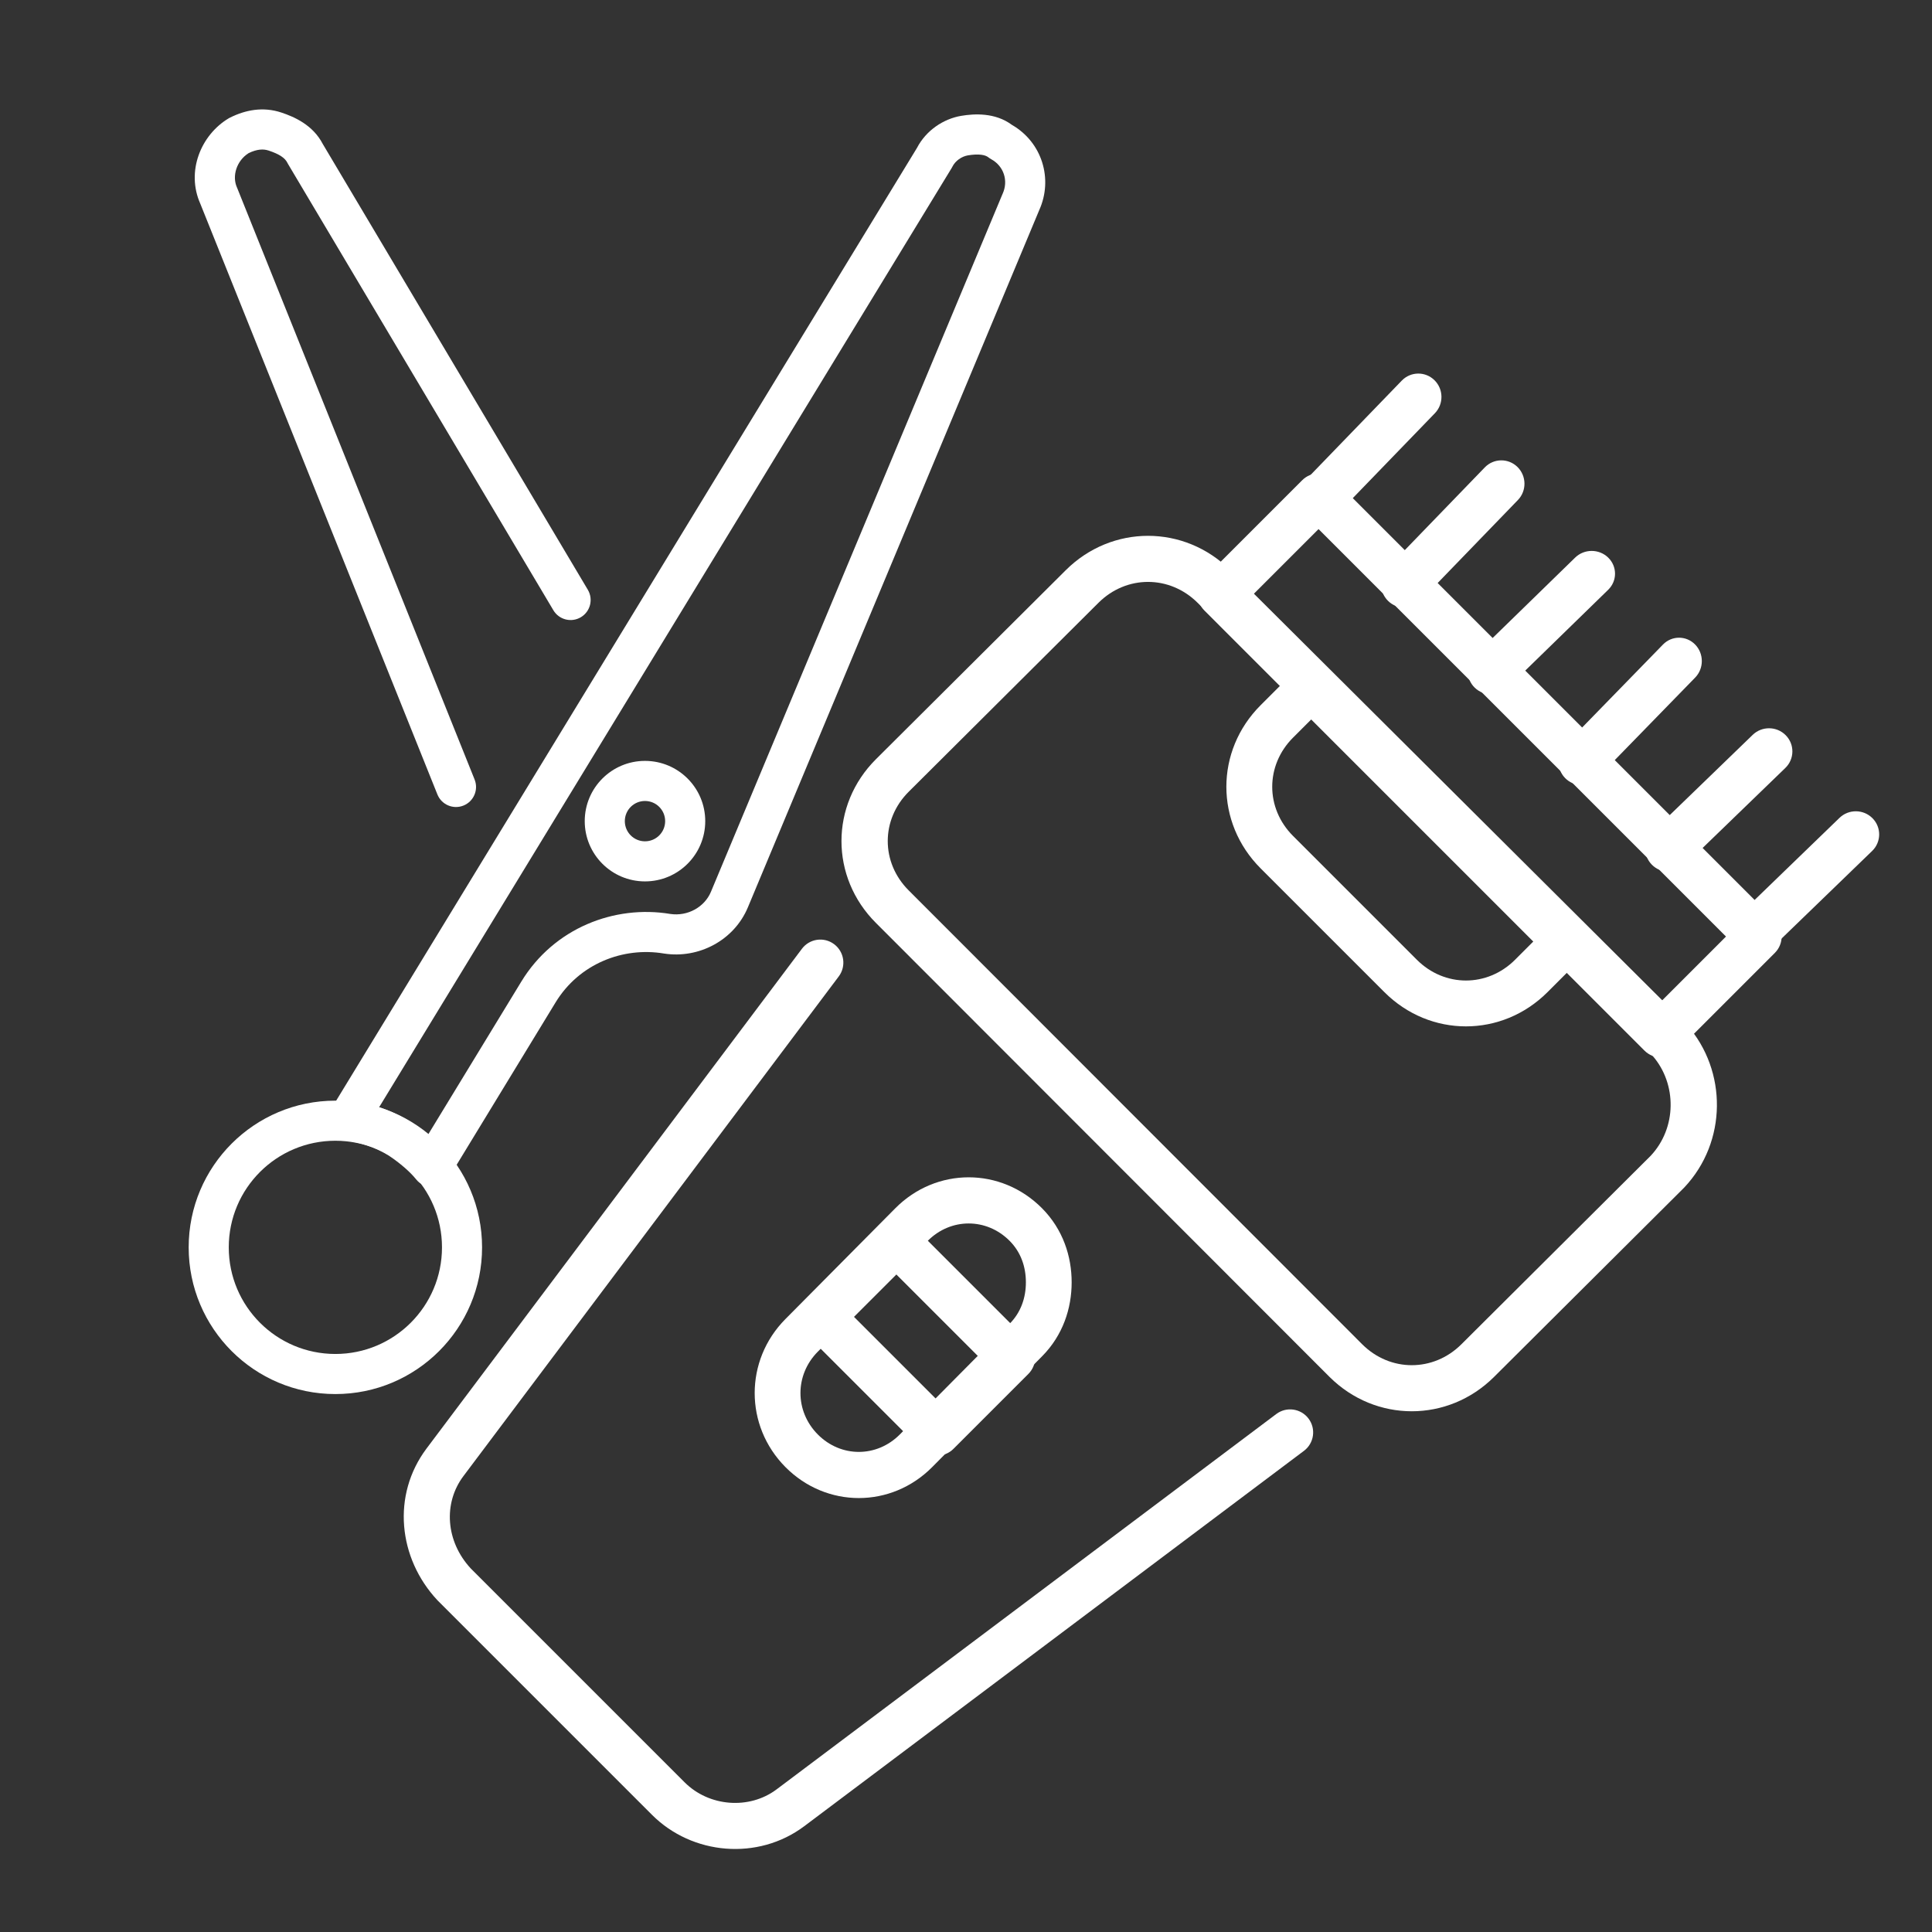
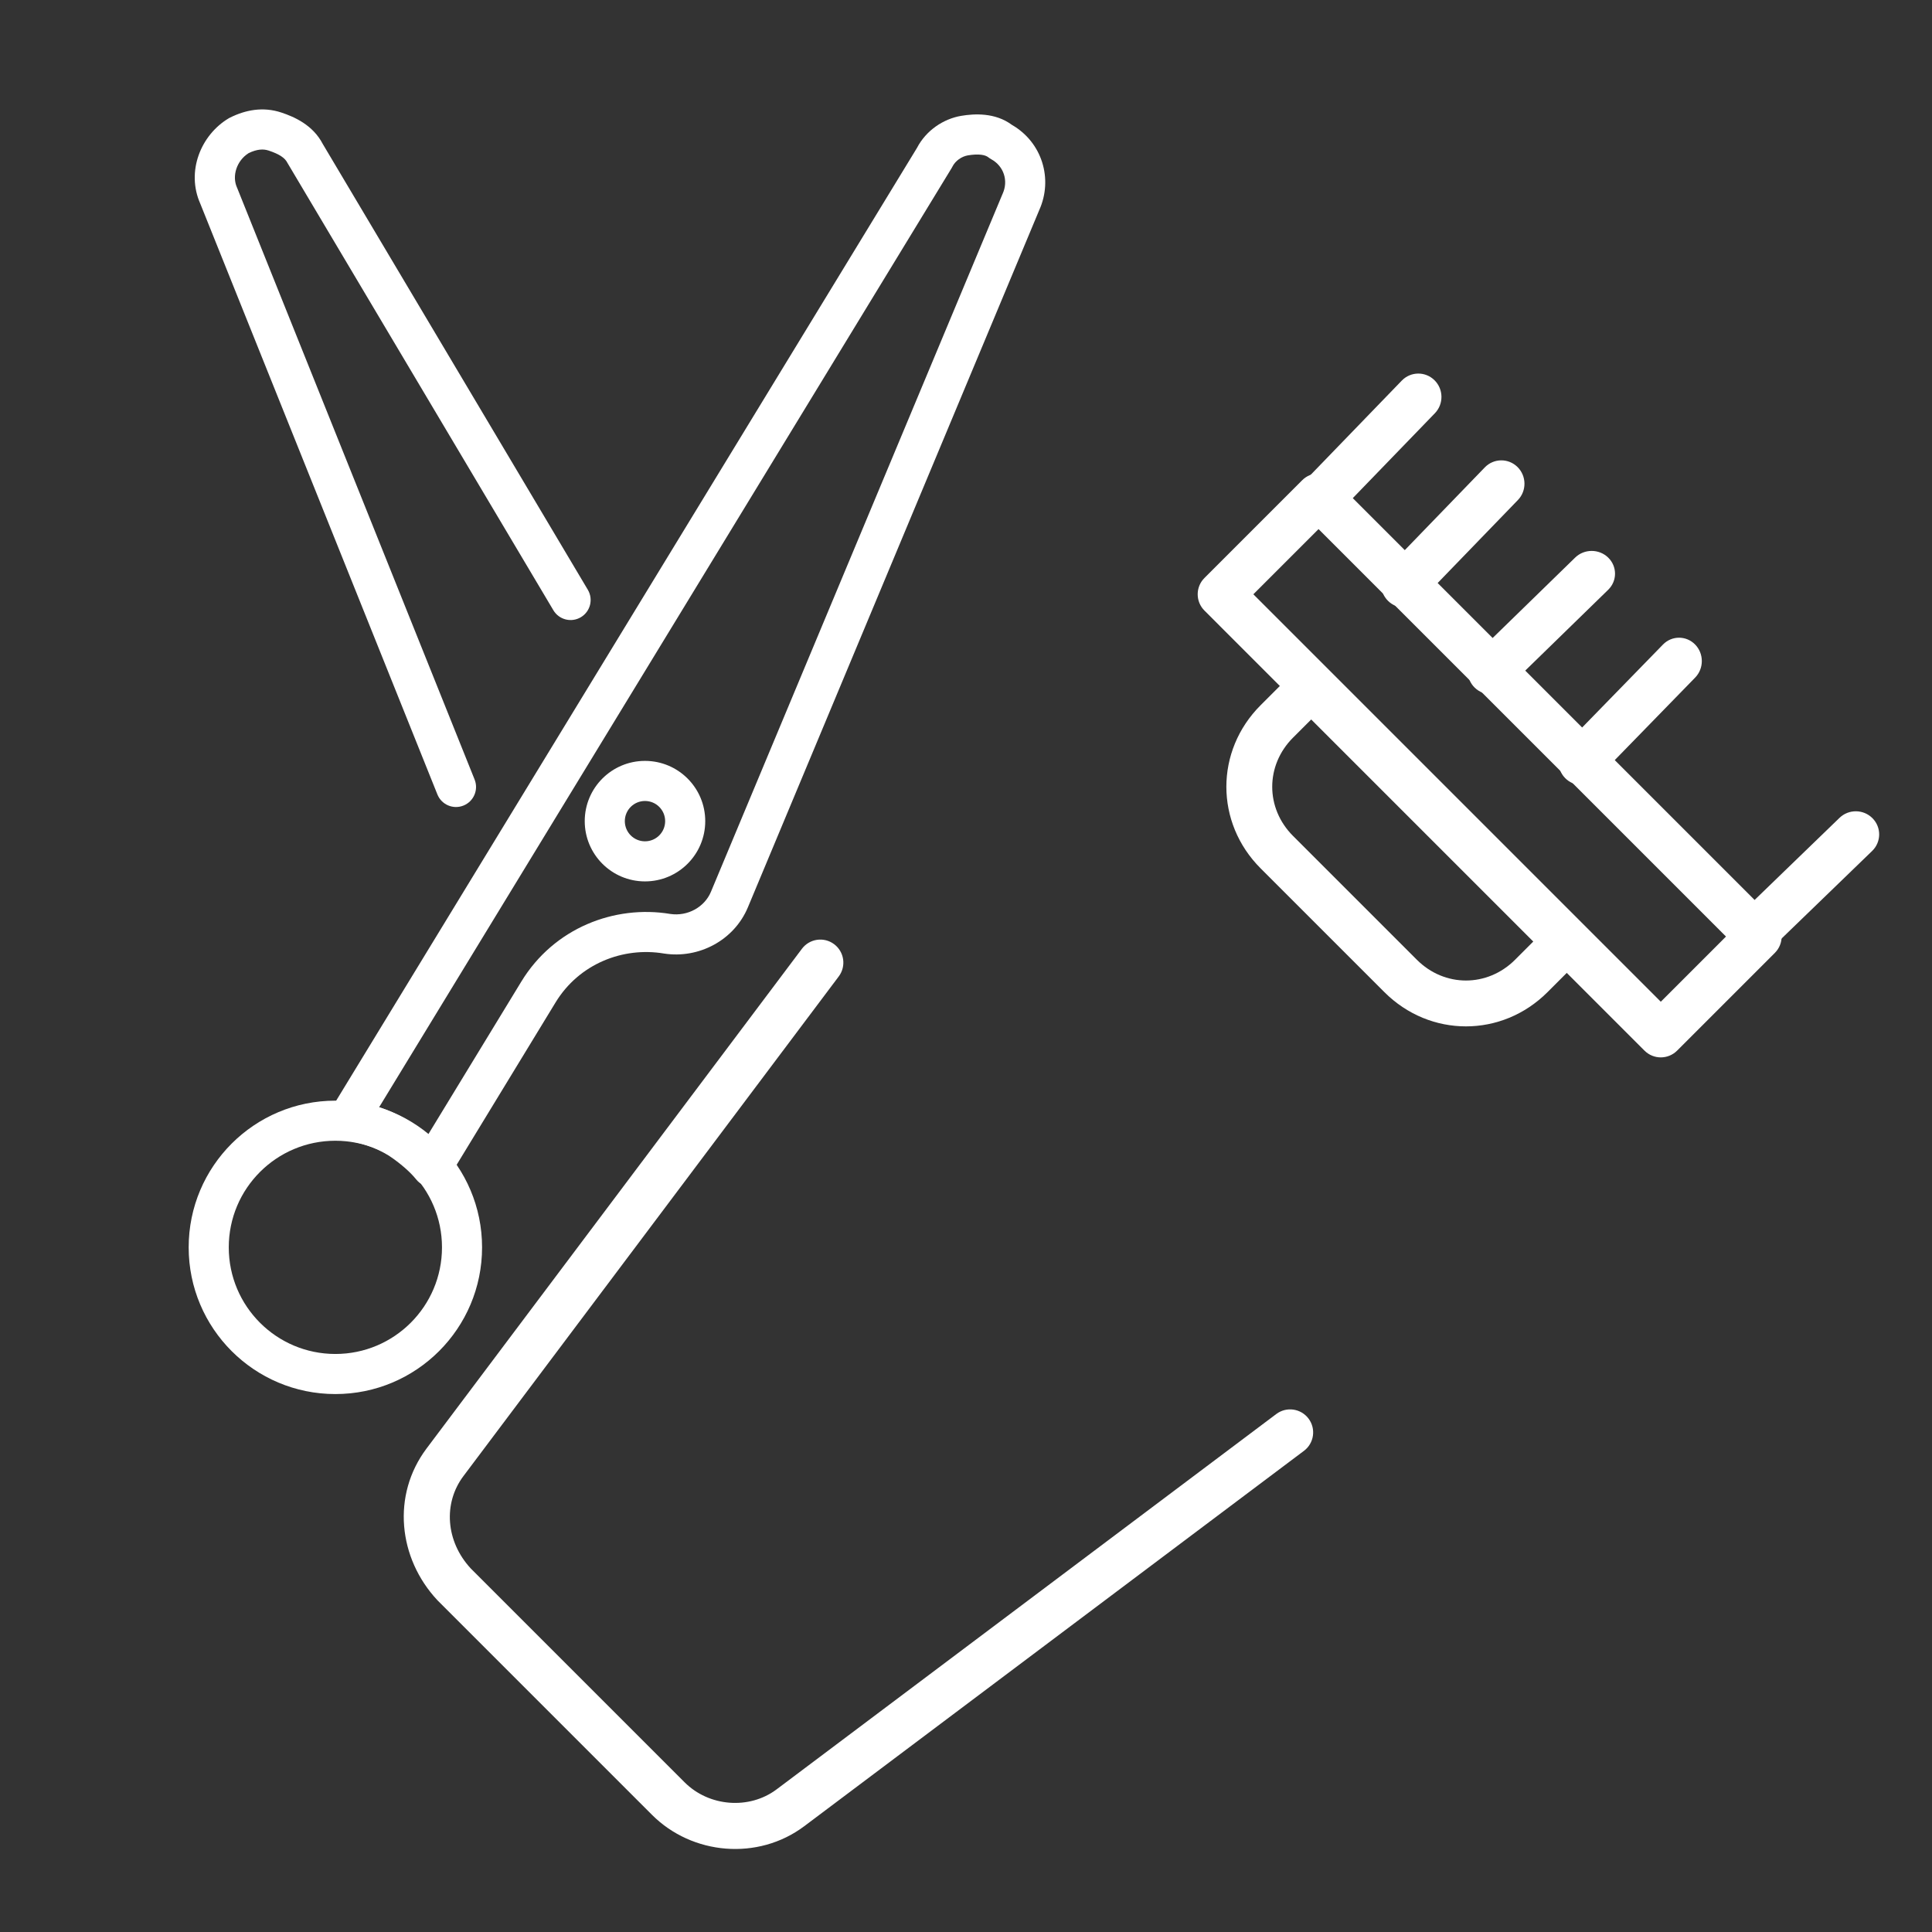
<svg xmlns="http://www.w3.org/2000/svg" width="512" height="512" viewBox="0 0 512 512" fill="none">
  <rect x="0" y="0" width="512" height="512" fill="#333333" stroke="none" />
  <path fill-rule="evenodd" clip-rule="evenodd" d="M221.06 250.224C223.755 252.248 224.299 256.074 222.274 258.769L122.797 391.203C122.797 391.204 122.798 391.203 122.797 391.203C117.431 398.36 118.095 408.458 124.75 415.651L181.43 472.332C187.886 478.788 198.53 479.657 205.798 474.207C205.798 474.207 205.797 474.207 205.798 474.207L338.231 374.728C340.926 372.703 344.752 373.247 346.776 375.942C348.801 378.637 348.257 382.463 345.562 384.487L213.126 483.968C200.864 493.165 183.431 491.595 172.799 480.963L116.04 424.204C115.991 424.154 115.942 424.104 115.894 424.052C105.524 412.941 103.77 396.229 113.032 383.88L212.515 251.438C214.539 248.743 218.365 248.199 221.06 250.224Z" fill="white" />
  <path fill-rule="evenodd" clip-rule="evenodd" d="M380.154 100.762C382.575 103.151 382.621 107.07 380.256 109.516L354.514 136.135C352.148 138.581 348.268 138.627 345.846 136.238C343.425 133.849 343.379 129.93 345.744 127.484L371.486 100.865C373.852 98.419 377.732 98.373 380.154 100.762Z" fill="white" />
-   <path fill-rule="evenodd" clip-rule="evenodd" d="M267.581 328.86C261.459 322.687 251.956 322.687 245.834 328.86L216.722 358.213C210.599 364.386 210.599 373.967 216.722 380.14C222.844 386.313 232.347 386.313 238.47 380.14L267.581 350.787C270.525 347.82 271.87 343.956 271.87 339.824C271.87 335.691 270.525 331.828 267.581 328.86ZM237.257 320.212C248.116 309.263 265.299 309.263 276.159 320.212C281.706 325.805 284 332.949 284 339.824C284 346.698 281.706 353.842 276.159 359.436L247.047 388.788C236.187 399.737 219.004 399.737 208.145 388.788C197.285 377.839 197.285 360.514 208.145 349.564L212.433 353.888L208.145 349.564L237.257 320.212Z" fill="white" />
-   <path fill-rule="evenodd" clip-rule="evenodd" d="M272.532 355.46C274.918 357.846 274.918 361.713 272.532 364.099L252.664 383.967C250.279 386.352 246.411 386.352 244.026 383.967L213.359 353.3C210.974 350.915 210.974 347.047 213.359 344.662L233.227 324.794C235.613 322.408 239.48 322.408 241.866 324.794L272.532 355.46ZM259.575 359.779L237.547 337.751L226.317 348.981L248.345 371.009L259.575 359.779Z" fill="white" />
-   <path fill-rule="evenodd" clip-rule="evenodd" d="M317.381 159.749C309.965 152.364 298.518 152.364 291.102 159.749L240.825 209.812C233.409 217.196 233.409 228.594 240.825 235.978L240.836 235.989L361.001 356.251C361.003 356.253 361.005 356.255 361.007 356.257C368.423 363.636 379.865 363.634 387.279 356.251L437.482 306.262C444.379 298.868 444.416 287.3 438.015 279.869L317.381 159.749ZM282.431 151.115C294.636 138.962 313.847 138.962 326.052 151.115L446.841 271.388C446.937 271.484 447.03 271.583 447.12 271.685C457.743 283.774 457.756 302.583 446.365 314.681C446.32 314.729 446.274 314.776 446.228 314.822L395.95 364.885C383.745 377.038 364.534 377.038 352.33 364.885L352.319 364.875L232.154 244.612C232.152 244.61 232.15 244.608 232.148 244.606C219.949 232.453 219.951 213.328 232.154 201.178L282.431 151.115Z" fill="white" />
  <path fill-rule="evenodd" clip-rule="evenodd" d="M444.448 278.429C442.063 280.814 438.195 280.814 435.81 278.429L319.191 161.81C316.805 159.425 316.805 155.557 319.191 153.172L345.106 127.256C347.492 124.871 351.359 124.871 353.745 127.256L470.363 243.875C472.749 246.261 472.749 250.128 470.363 252.514L444.448 278.429ZM440.129 265.471L457.406 248.194L349.425 140.214L332.149 157.491L440.129 265.471Z" fill="white" />
  <path fill-rule="evenodd" clip-rule="evenodd" d="M402.154 123.762C404.575 126.151 404.621 130.07 402.256 132.516L376.514 159.135C374.148 161.581 370.268 161.627 367.846 159.238C365.425 156.849 365.379 152.93 367.744 150.484L393.486 123.865C395.852 121.419 399.732 121.373 402.154 123.762Z" fill="white" />
  <path fill-rule="evenodd" clip-rule="evenodd" d="M426.187 147.767C428.604 150.122 428.604 153.941 426.187 156.297L399.568 182.233C397.15 184.589 393.231 184.589 390.813 182.233C388.396 179.878 388.396 176.059 390.813 173.703L417.432 147.767C419.85 145.411 423.769 145.411 426.187 147.767Z" fill="white" />
  <path fill-rule="evenodd" clip-rule="evenodd" d="M449.233 170.813C451.589 173.231 451.589 177.15 449.233 179.568L423.297 206.187C420.941 208.604 417.122 208.604 414.767 206.187C412.411 203.769 412.411 199.85 414.767 197.432L440.703 170.813C443.059 168.396 446.878 168.396 449.233 170.813Z" fill="white" />
-   <path fill-rule="evenodd" clip-rule="evenodd" d="M473.238 194.846C475.627 197.268 475.581 201.148 473.135 203.514L446.516 229.256C444.07 231.621 440.151 231.575 437.762 229.154C435.373 226.732 435.419 222.852 437.865 220.486L464.484 194.744C466.93 192.379 470.849 192.425 473.238 194.846Z" fill="white" />
  <path fill-rule="evenodd" clip-rule="evenodd" d="M496.238 216.846C498.627 219.268 498.581 223.148 496.135 225.514L469.516 251.256C467.07 253.621 463.151 253.575 460.762 251.154C458.373 248.732 458.419 244.852 460.865 242.486L487.484 216.744C489.93 214.379 493.849 214.425 496.238 216.846Z" fill="white" />
  <path fill-rule="evenodd" clip-rule="evenodd" d="M347.481 176C349.092 176 350.638 176.64 351.777 177.78L419.22 245.223C421.593 247.595 421.593 251.443 419.22 253.815L410.106 262.929C398.012 275.024 378.975 275.024 366.881 262.929L334.071 230.119C321.976 218.025 321.976 198.988 334.071 186.894L343.185 177.78C344.324 176.64 345.87 176 347.481 176ZM347.481 190.669L342.663 195.486C335.315 202.835 335.315 214.178 342.663 221.526L375.474 254.337C382.822 261.685 394.165 261.685 401.514 254.337L406.331 249.519L347.481 190.669Z" fill="white" />
-   <path fill-rule="evenodd" clip-rule="evenodd" d="M65.873 40.589C62.7 42.602 61.42 46.655 62.812 49.719C62.845 49.791 62.877 49.864 62.906 49.938L125.774 206.576C126.867 209.299 125.546 212.392 122.823 213.484C120.101 214.577 117.008 213.256 115.915 210.533L53.087 53.996C49.266 45.421 53.242 35.776 60.571 31.378C60.688 31.308 60.807 31.243 60.929 31.182C64.996 29.149 69.678 28.196 74.574 29.828C78.007 30.973 82.919 33.109 85.539 38.161L155.779 156.291C157.279 158.813 156.45 162.072 153.928 163.572C151.407 165.071 148.147 164.242 146.648 161.721L76.32 43.443C76.255 43.332 76.193 43.219 76.135 43.104C75.533 41.9 74.132 40.879 71.215 39.907C69.759 39.422 68.101 39.515 65.873 40.589Z" fill="white" />
+   <path fill-rule="evenodd" clip-rule="evenodd" d="M65.873 40.589C62.7 42.602 61.42 46.655 62.812 49.719C62.845 49.791 62.877 49.864 62.906 49.938L125.774 206.576C126.867 209.299 125.546 212.392 122.823 213.484C120.101 214.577 117.008 213.256 115.915 210.533L53.087 53.996C49.266 45.421 53.242 35.776 60.571 31.378C60.688 31.308 60.807 31.243 60.929 31.182C64.996 29.149 69.678 28.196 74.574 29.828C78.007 30.973 82.919 33.109 85.539 38.161L155.779 156.291C157.279 158.813 156.45 162.072 153.928 163.572C151.407 165.071 148.147 164.242 146.648 161.721C76.255 43.332 76.193 43.219 76.135 43.104C75.533 41.9 74.132 40.879 71.215 39.907C69.759 39.422 68.101 39.515 65.873 40.589Z" fill="white" />
  <path fill-rule="evenodd" clip-rule="evenodd" d="M261.91 41.68C261.118 41.046 259.408 40.691 256.511 41.173C254.864 41.448 253.18 42.605 252.397 44.17C252.331 44.303 252.259 44.432 252.182 44.559L100.475 293.421C103.338 294.363 106.123 295.651 108.741 297.288C108.785 297.316 108.829 297.344 108.872 297.373C110.379 298.377 111.927 299.516 113.409 300.75L138.151 260.137C138.151 260.137 138.15 260.138 138.151 260.137C146.821 245.895 162.882 239.761 177.623 242.203C182.235 242.899 186.721 240.376 188.399 236.348L265.655 51.468C265.676 51.417 265.698 51.367 265.72 51.318C267.263 47.924 266.036 44.024 262.684 42.195C262.412 42.047 262.152 41.874 261.91 41.68ZM268.159 33.086C263.688 29.776 258.162 30.128 254.765 30.694C250.09 31.473 245.452 34.497 243.007 39.2L87.538 294.232C86.593 295.783 86.505 297.708 87.305 299.338C88.105 300.968 89.683 302.076 91.487 302.277C95.497 302.722 99.501 304.055 103.045 306.256C105.956 308.204 108.646 310.498 110.303 312.57C111.385 313.923 113.06 314.663 114.789 314.552C116.518 314.442 118.085 313.495 118.987 312.015L147.224 265.663C153.465 255.41 165.091 250.884 175.913 252.688L175.978 252.699C185.207 254.118 194.556 249.186 198.203 240.439C198.204 240.438 198.205 240.436 198.206 240.434L275.428 55.633C279.099 47.452 276.207 37.729 268.159 33.086Z" fill="white" />
  <path fill-rule="evenodd" clip-rule="evenodd" d="M88.877 302.309C73.273 302.309 60.624 314.959 60.624 330.563C60.624 346.167 73.273 358.816 88.877 358.816C104.481 358.816 117.131 346.167 117.131 330.563C117.131 314.959 104.481 302.309 88.877 302.309ZM50 330.563C50 309.091 67.406 291.686 88.877 291.686C110.348 291.686 127.754 309.091 127.754 330.563C127.754 352.034 110.348 369.44 88.877 369.44C67.406 369.44 50 352.034 50 330.563Z" fill="white" />
  <path fill-rule="evenodd" clip-rule="evenodd" d="M170.928 212.268C167.977 212.268 165.585 214.661 165.585 217.612C165.585 220.563 167.977 222.956 170.928 222.956C173.88 222.956 176.272 220.563 176.272 217.612C176.272 214.661 173.88 212.268 170.928 212.268ZM154.961 217.612C154.961 208.793 162.11 201.645 170.928 201.645C179.747 201.645 186.896 208.793 186.896 217.612C186.896 226.431 179.747 233.58 170.928 233.58C162.11 233.58 154.961 226.431 154.961 217.612Z" fill="white" />
</svg>